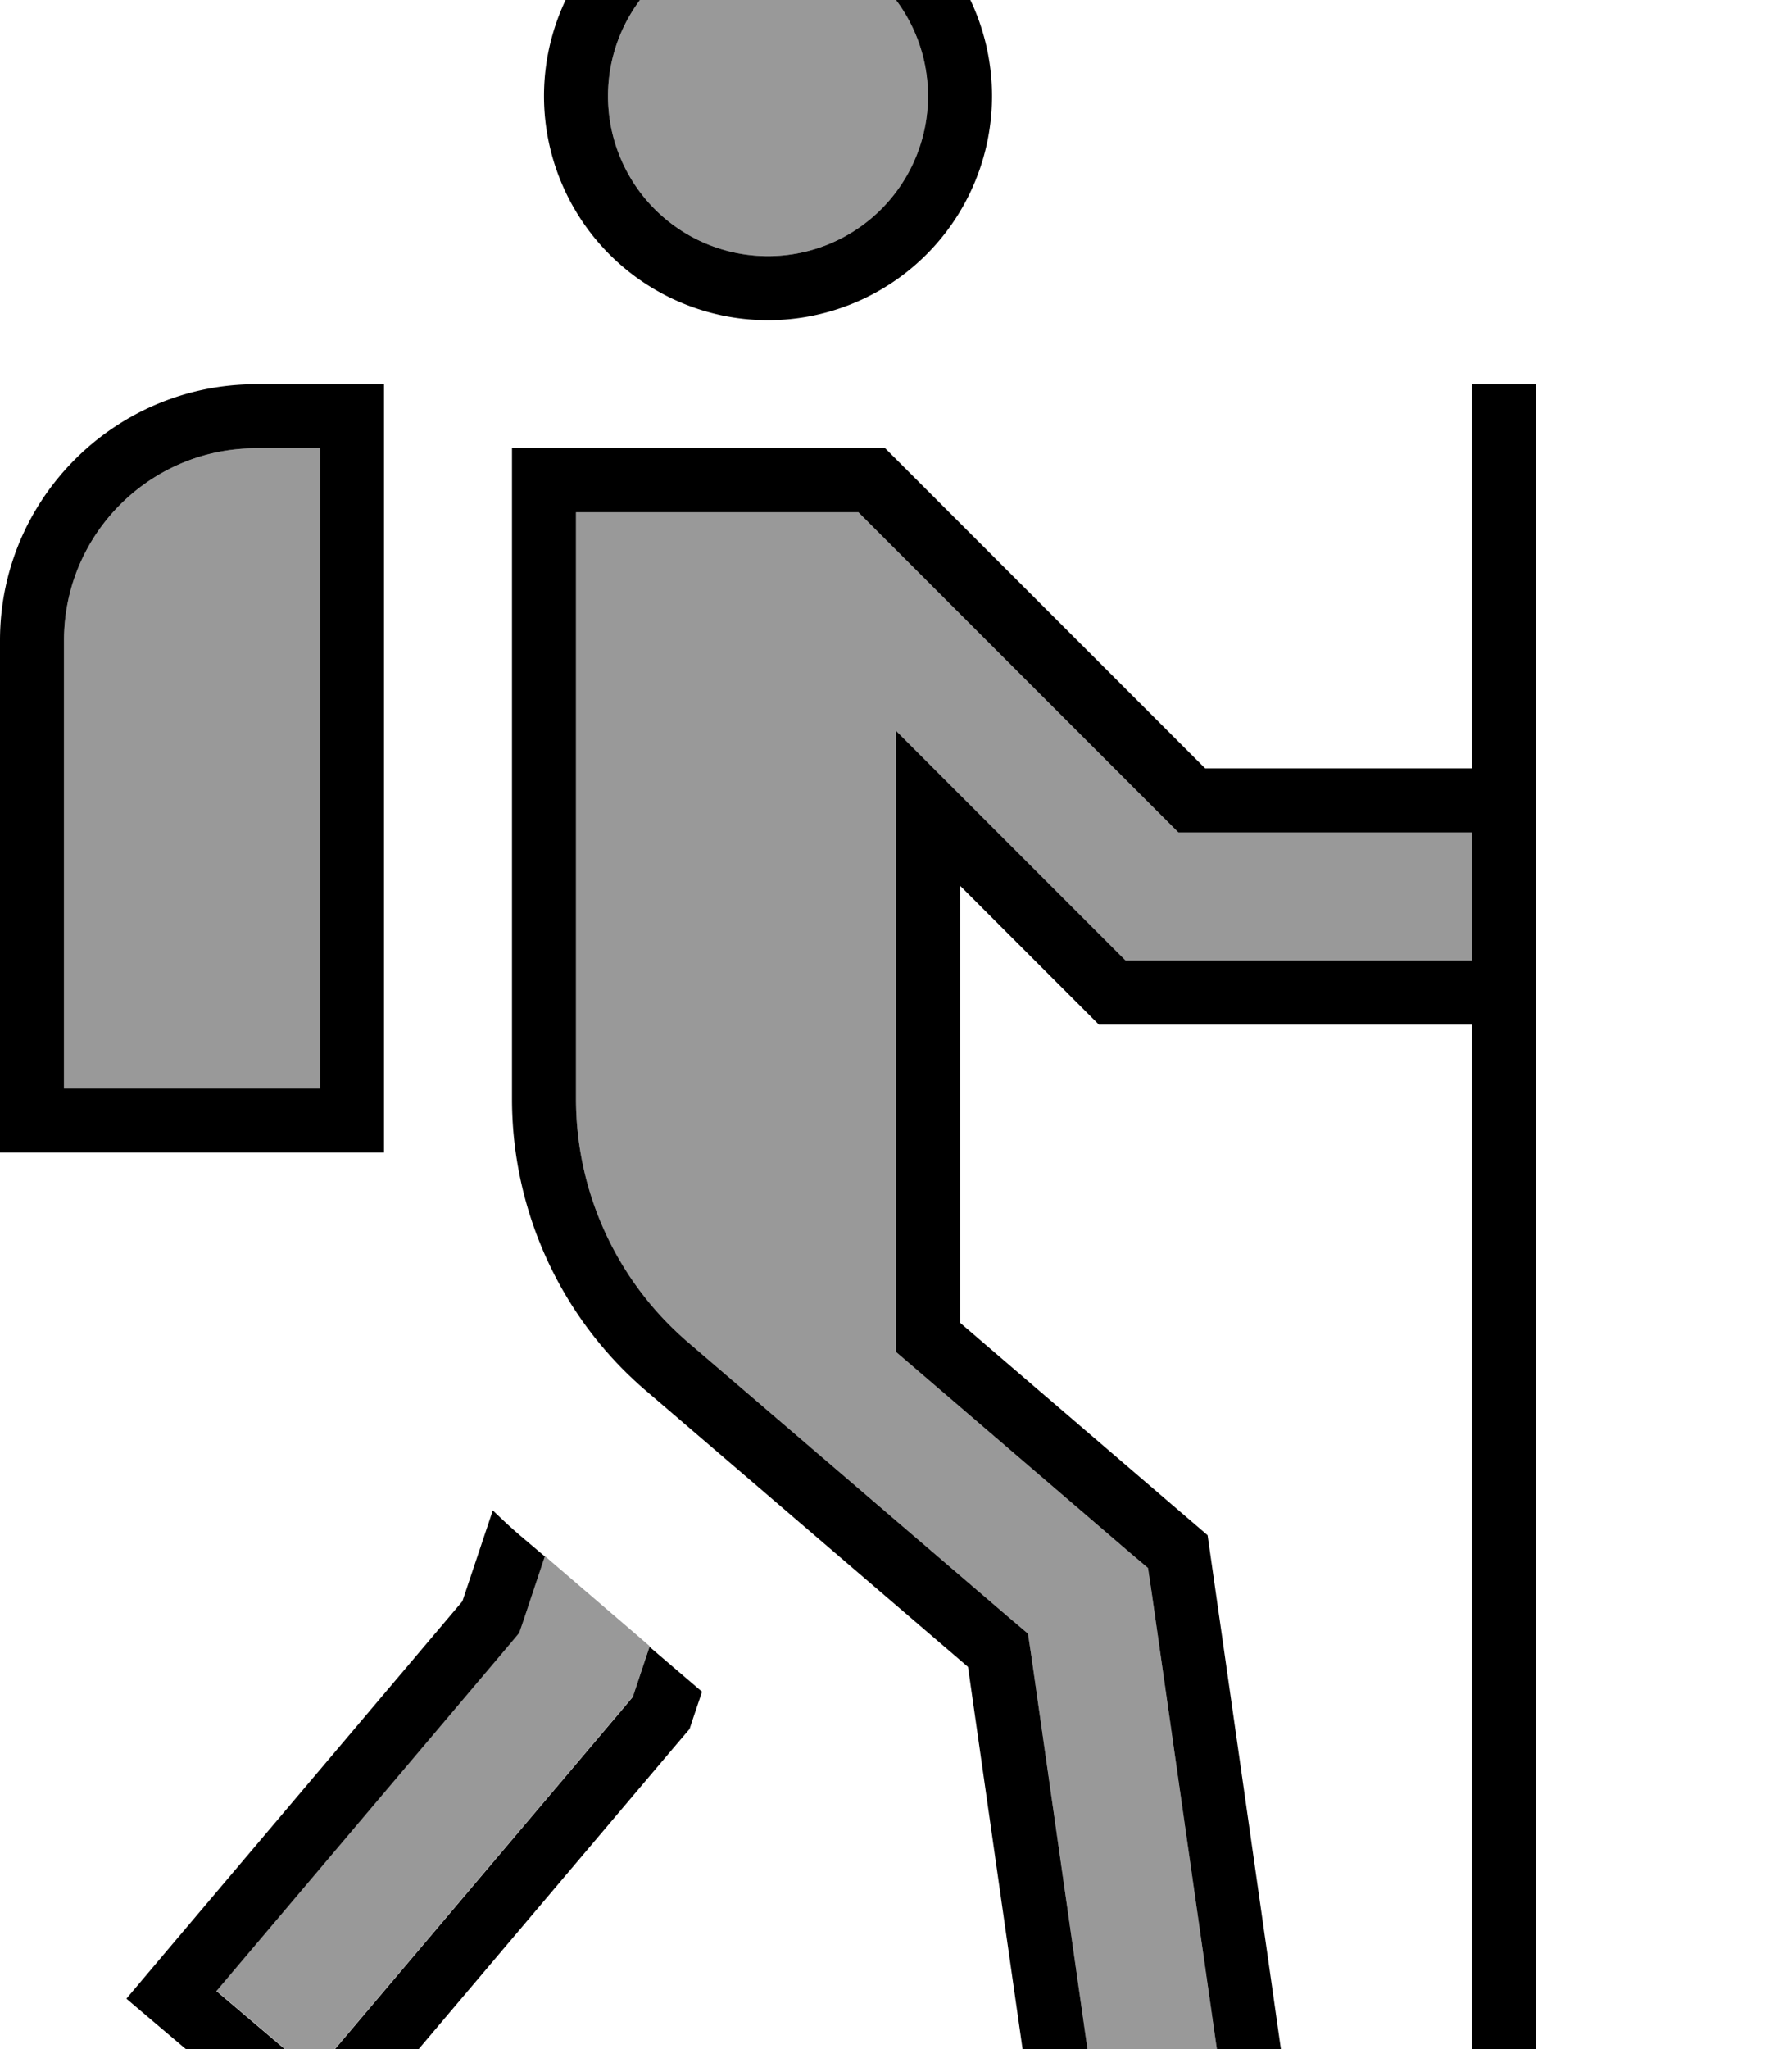
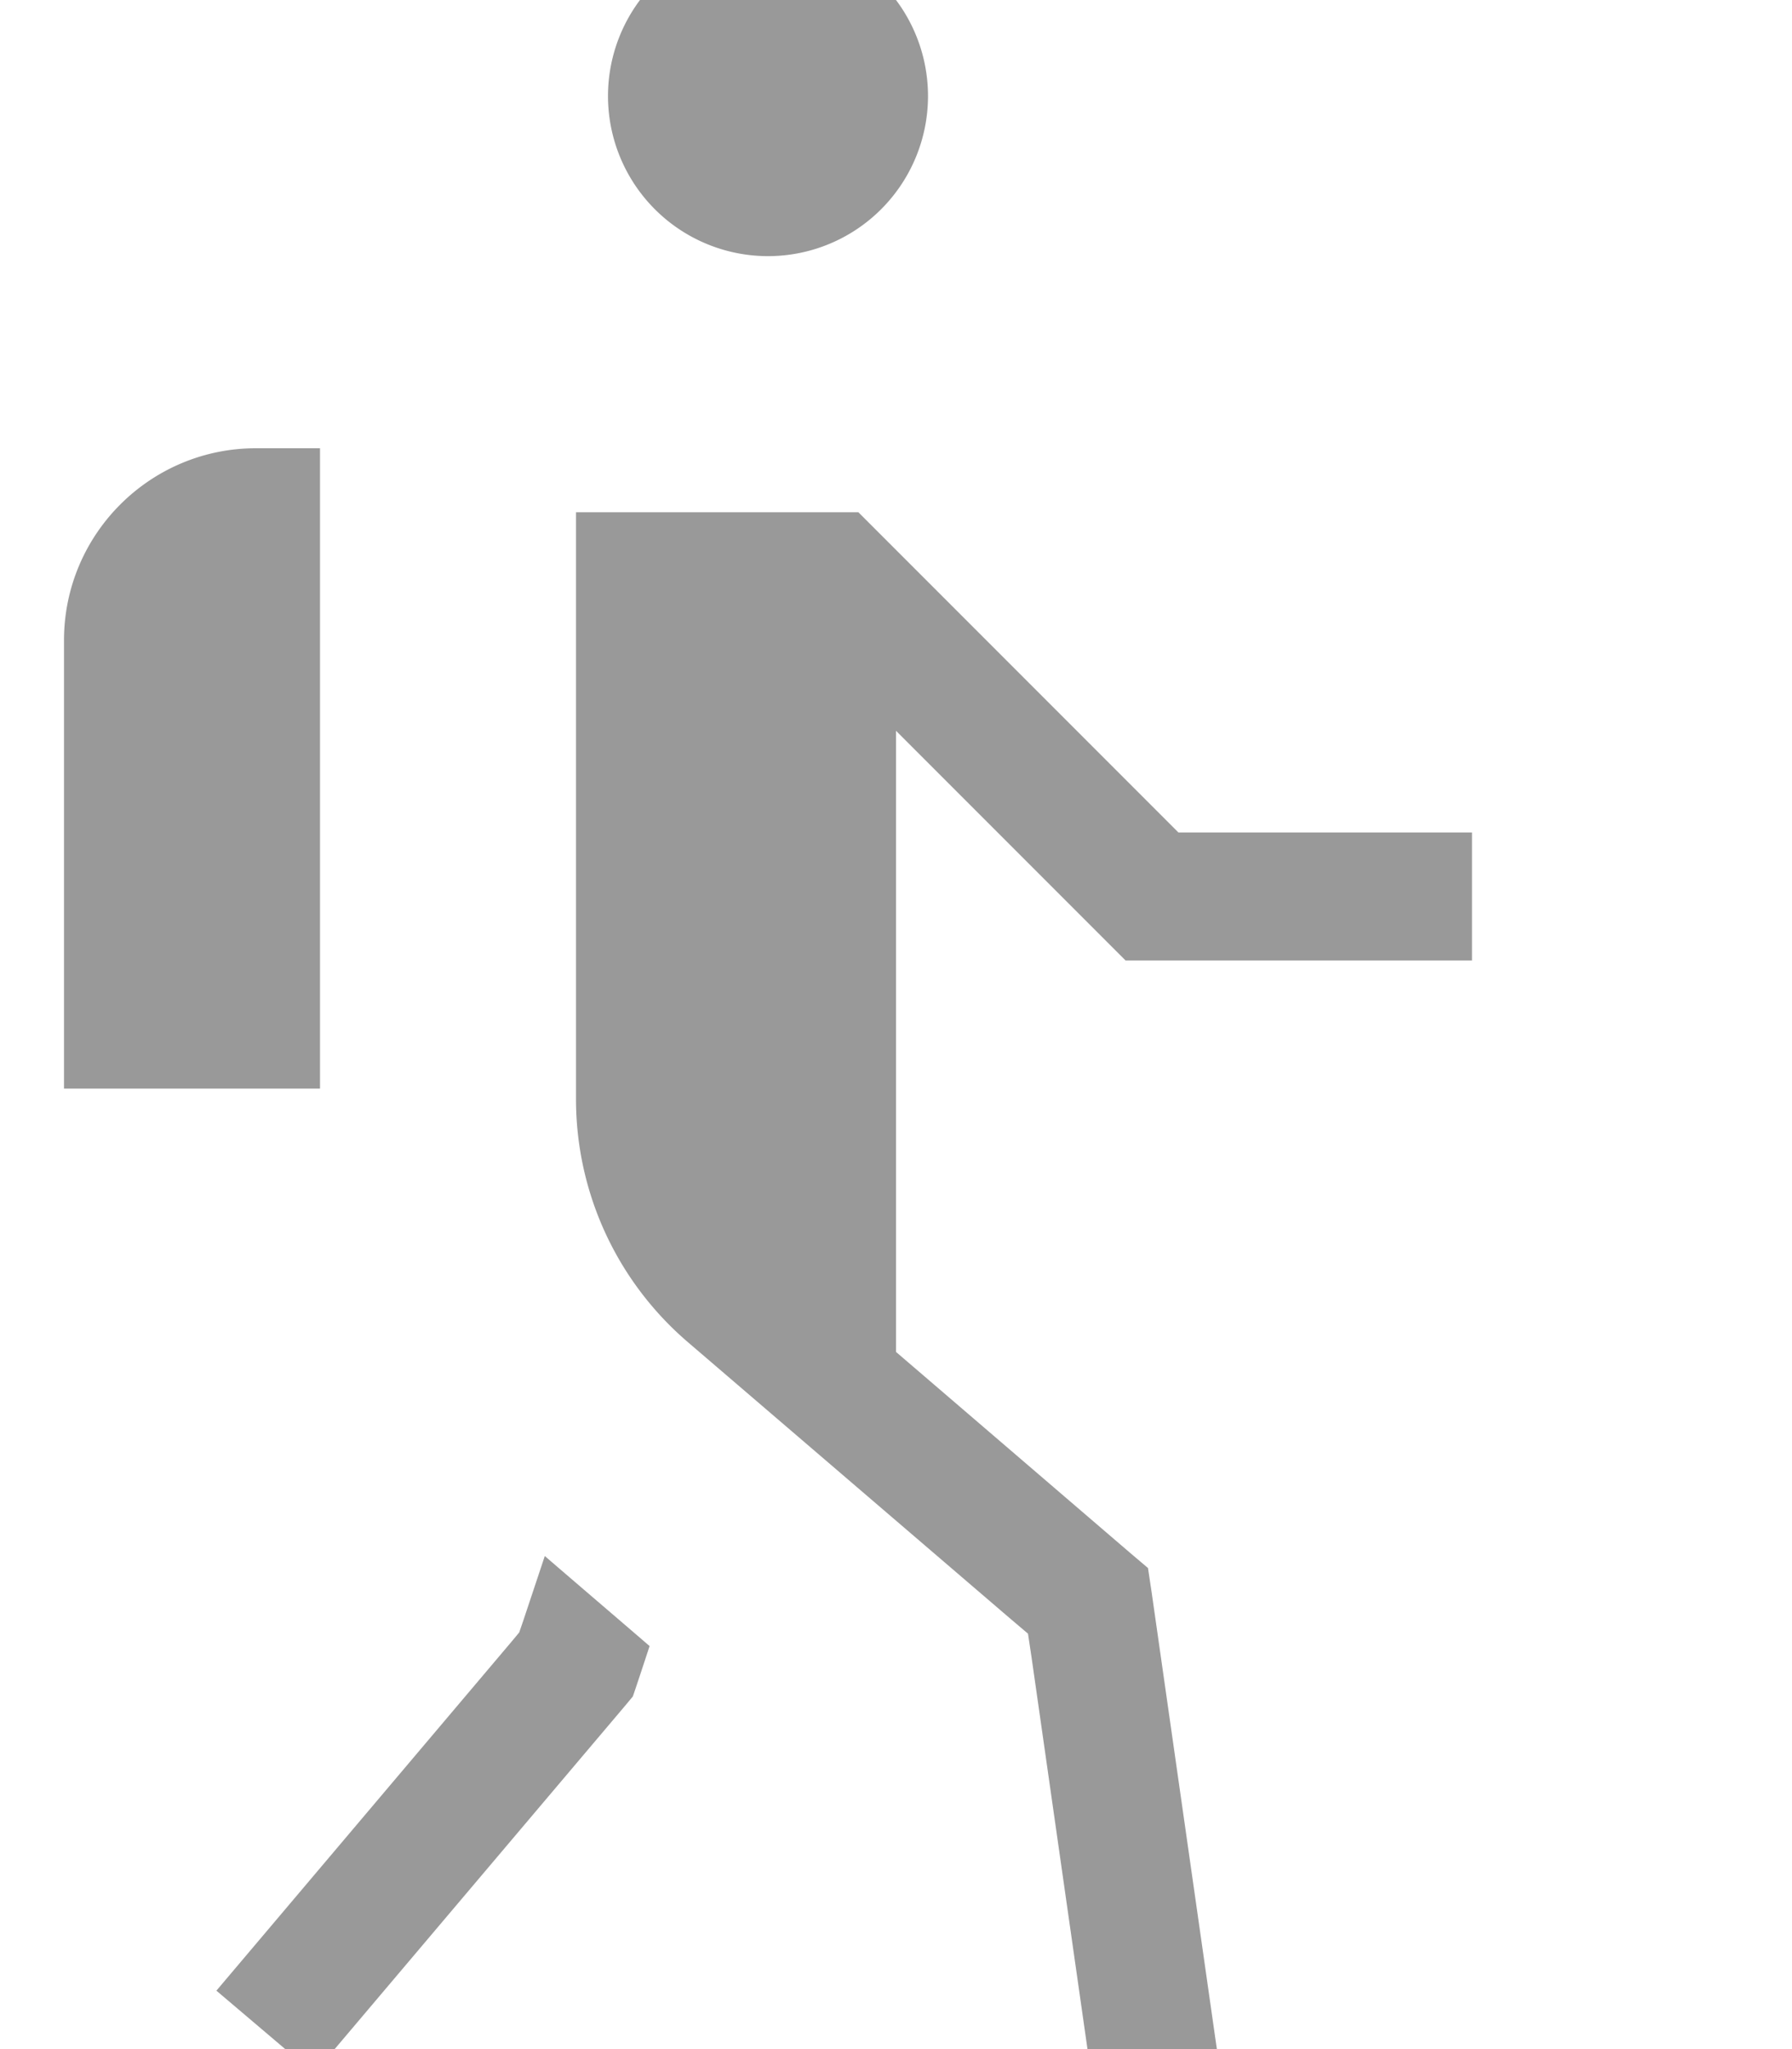
<svg xmlns="http://www.w3.org/2000/svg" viewBox="0 0 448 512">
  <path opacity=".4" fill="currentColor" d="M16 160l0 112 64 0 0-160-16 0c-26.5 0-48 21.5-48 48zM54.1 497.4l24.4 20.7 77.7-91.8 2-2.4c.3-.8 1.7-5 4.2-12.6-8.7-7.5-17.5-15-26.2-22.5l-5.4 16.2-1 2.9-2 2.4-73.7 87.1zM144 128l0 146.6c0 23.4 10.2 45.5 27.9 60.7l80.5 69 4.6 3.9 .9 6 14.3 100.1 2.3 15.8 31.7-4.5-2.3-15.8-16-112-.9-6-4.6-3.9-52.8-45.3-5.6-4.8 0-155.2c18.5 18.5 36.1 36.1 52.7 52.7l4.7 4.7 86.6 0 0-32-73.4 0-4.7-4.7-70.6-70.6-4.7-4.7-70.6 0zm8-104a40 40 0 1 0 80 0 40 40 0 1 0 -80 0z" />
-   <path fill="currentColor" d="M301.3 192l-70.6-70.6-9.4-9.4-93.3 0 0 162.6c0 28 12.2 54.7 33.5 72.9l80.5 69 14.3 100.1 4.5 31.7c7.9-1.1 23.8-3.4 47.5-6.8l15.8-2.3c-1.1-7.7-7.9-55.6-20.5-143.7l-1.7-11.9-9.1-7.8-52.8-45.3 0-109.2c26.2 26.2 27.9 27.9 34.7 34.7l93.3 0 0 288 16 0 0-448-16 0 0 96-66.7 0zM368 208l0 32-86.6 0-4.7-4.7c-16.6-16.6-34.2-34.2-52.7-52.7l0 155.2 5.6 4.8 52.8 45.3 4.6 3.9 .9 6 16 112 2.3 15.8-31.7 4.5-2.3-15.8-14.3-100.1-.9-6-4.6-3.9-80.5-69c-17.7-15.2-27.9-37.4-27.9-60.7l0-146.6 70.6 0 4.7 4.7 70.6 70.6 4.7 4.7 73.4 0zM192-16a40 40 0 1 1 0 80 40 40 0 1 1 0-80zM64 112l16 0 0 160-64 0 0-112c0-26.5 21.5-48 48-48zM192 80a56 56 0 1 0 0-112 56 56 0 1 0 0 112zM0 160l0 128 96 0 0-192-32 0C28.7 96 0 124.7 0 160zM162.4 411.4c-2.5 7.5-3.9 11.7-4.2 12.6l-2 2.4-77.7 91.8-24.4-20.7 73.7-87.1 2-2.4 1-2.9 5.4-16.2-5.9-5c-2.5-2.1-4.8-4.3-7.1-6.5l-7.6 22.7-73.7 87.1-10.3 12.2c6.1 5.2 18.3 15.5 36.6 31l12.2 10.3 10.3-12.2 77.7-91.8 4-4.7c1.4-4.3 2.5-7.4 3.1-9.3l-13.1-11.2z" />
</svg>